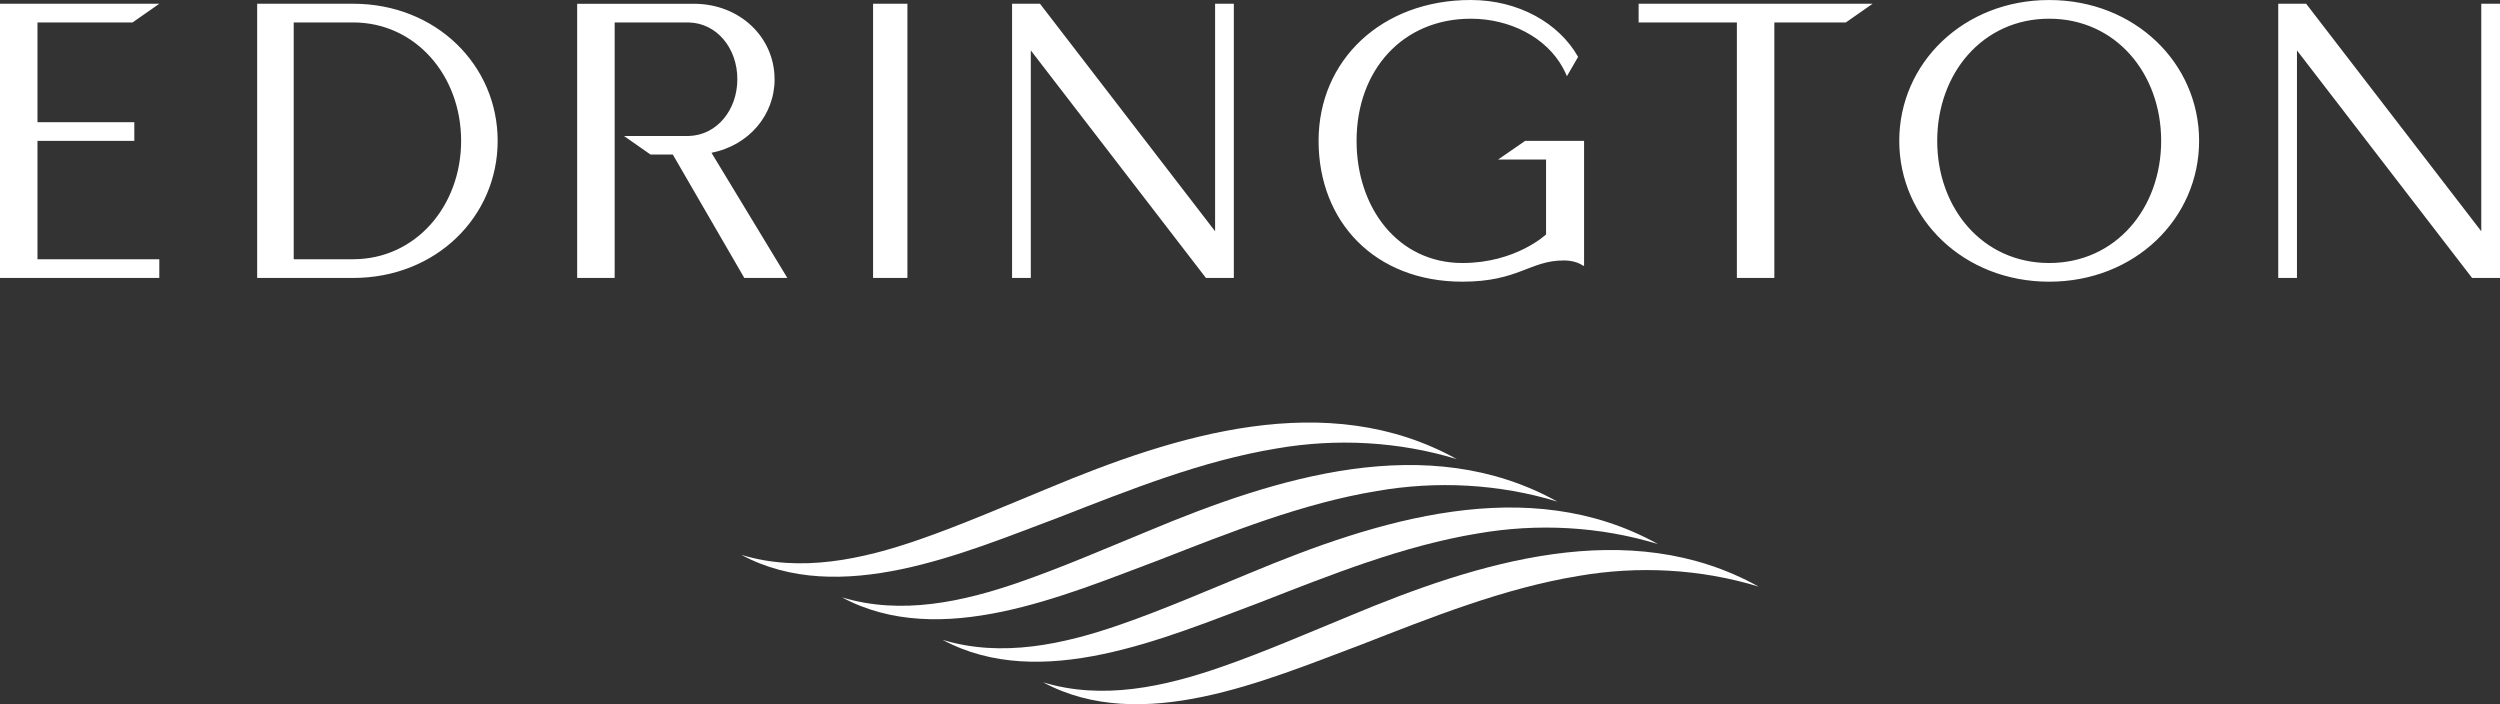
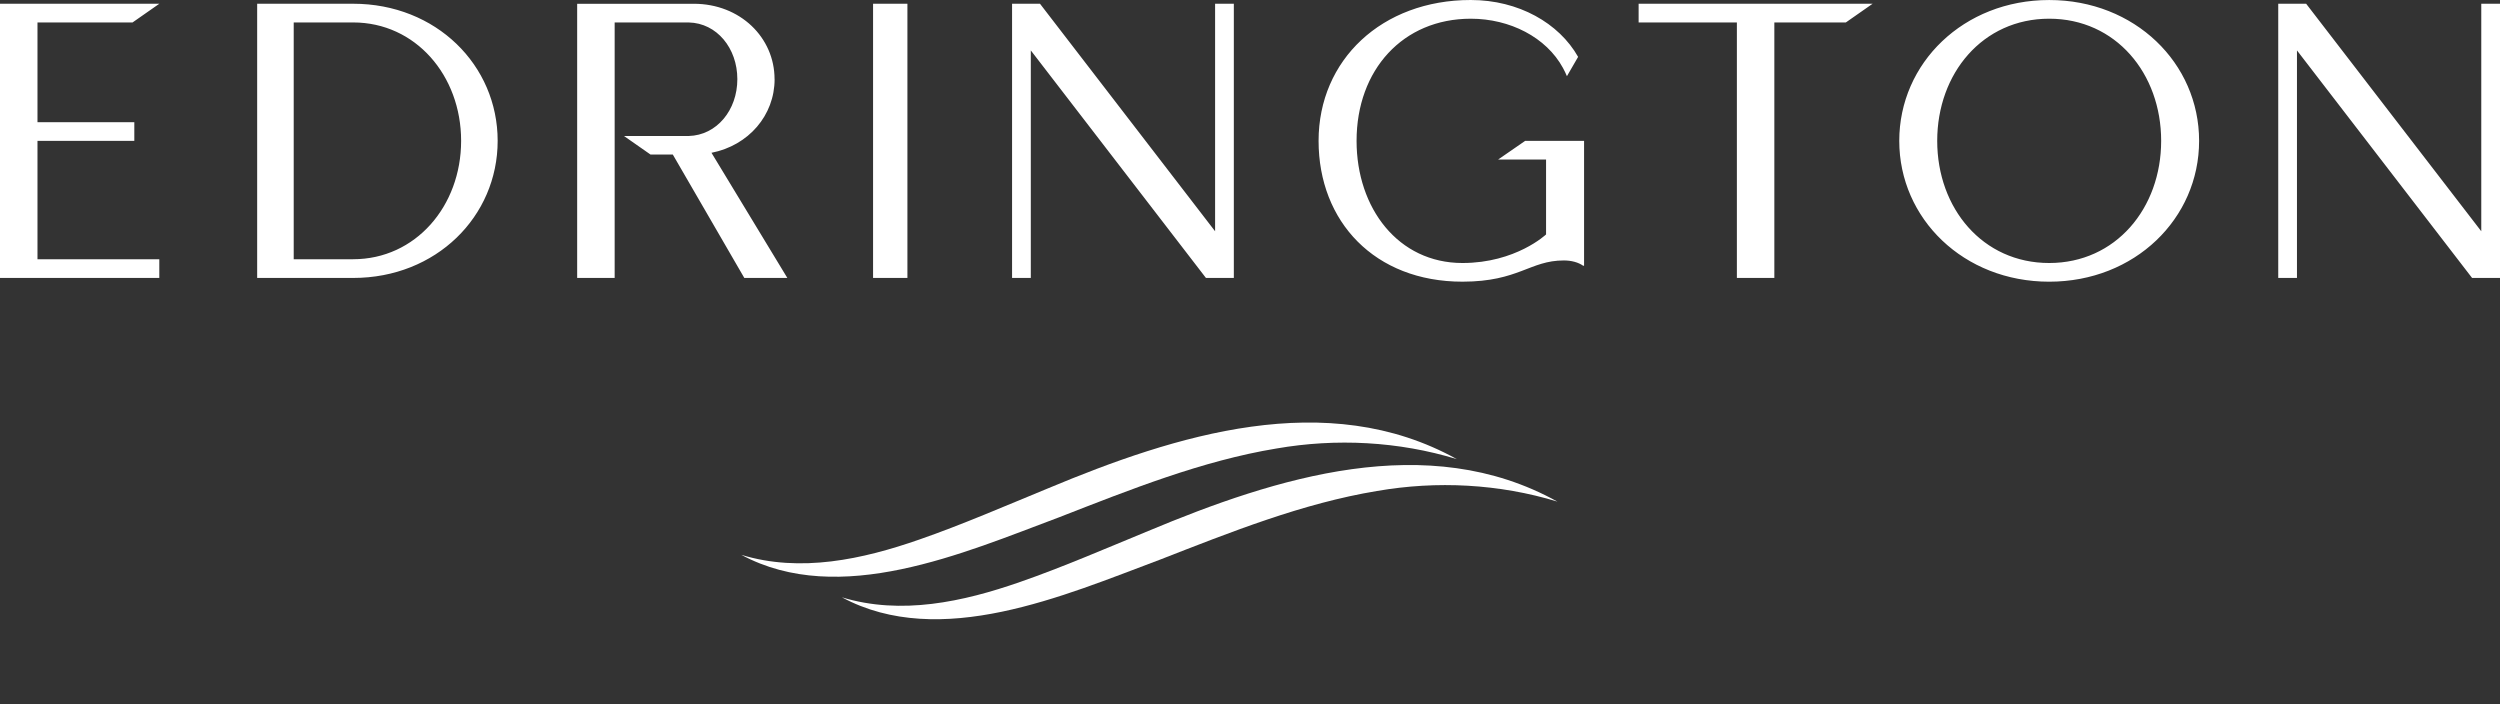
<svg xmlns="http://www.w3.org/2000/svg" width="355" height="100" viewBox="0 0 355 100" fill="none">
  <rect x="0" y="0" width="355" height="100" fill="#333333" stroke="none" />
  <path d="M212.73 22.656H219.541V33.29C219.541 33.29 215.251 37.347 207.665 37.347C198.558 37.347 192.633 29.583 192.633 20.002C192.633 9.914 199.217 2.657 208.852 2.657C214.409 2.657 219.567 5.294 221.936 9.64C222.145 10.023 222.334 10.416 222.504 10.818L224.092 8.076C221.375 3.279 215.63 0 208.846 0C196.224 0 187.238 8.511 187.238 19.999C187.238 31.487 195.226 39.998 207.665 39.998H207.711C215.672 39.981 217.223 36.984 222.064 36.984C223.13 36.984 224.114 37.246 224.813 37.737H224.938V20.002H216.574L212.73 22.656ZM232.685 3.19H246.637V39.471H251.957V3.19H262.108L265.91 0.533H232.685V3.19ZM172.544 32.839L147.68 0.533H143.714V39.471H146.374V7.159L171.246 39.471H175.204V0.533H172.544V32.839ZM352.341 0.533V32.839L327.475 0.533H323.51V39.471H326.169V7.159L351.038 39.471H355V0.533H352.341ZM290.984 0.003C278.83 0.003 269.695 8.959 269.695 20.002C269.695 31.045 278.83 40.001 290.984 40.001C303.14 40.001 312.273 31.045 312.273 20.002C312.273 8.959 303.14 0.003 290.984 0.003ZM290.984 37.347C281.535 37.347 275.084 29.582 275.084 20.002C275.084 10.421 281.537 2.656 290.984 2.656C300.43 2.656 306.885 10.421 306.885 20.002C306.885 29.582 300.43 37.347 290.984 37.347ZM128.853 0.533H123.976V39.468H128.853V0.533ZM50.149 0.534H36.518V39.468H50.149C61.924 39.468 70.668 30.751 70.668 19.999C70.668 9.247 61.924 0.531 50.149 0.531V0.534ZM50.149 36.815H41.707V3.187H50.149C58.995 3.187 65.479 10.713 65.479 19.999C65.479 29.285 58.995 36.811 50.149 36.811V36.815ZM18.82 3.19L22.621 0.533H0V39.471H22.621V36.814H5.323V20.002H19.073V17.348H5.323V3.191L18.82 3.19ZM109.987 11.239C109.987 5.327 105.1 0.536 98.524 0.536H81.958V39.471H87.281V3.19H97.803C101.784 3.275 104.703 6.841 104.703 11.239C104.703 15.637 101.784 19.203 97.803 19.311H88.603L92.368 21.942H95.536L105.694 39.471H111.804L101.03 21.697C106.307 20.656 109.994 16.37 109.994 11.239" fill="white" />
-   <path d="M148.132 96.89C156.519 99.458 165.342 97.528 173.424 94.707C179.304 92.672 185.802 89.861 191.627 87.466C209.752 79.888 231.252 73.03 249.723 83.297C241.451 80.768 232.605 80.314 224.107 81.789C213.539 83.533 203.323 87.63 193.263 91.55C179.681 96.634 162.069 104.376 148.132 96.893V96.89Z" fill="white" />
-   <path d="M133.849 90.856C142.235 93.424 151.058 91.494 159.14 88.673C165.02 86.638 171.518 83.827 177.343 81.432C195.468 73.854 216.968 66.996 235.439 77.263C227.167 74.734 218.322 74.279 209.823 75.755C199.256 77.499 189.039 81.596 178.98 85.516C165.398 90.6 147.785 98.342 133.849 90.859V90.856Z" fill="white" />
  <path d="M119.561 84.821C127.948 87.39 136.771 85.459 144.852 82.639C150.733 80.604 157.231 77.793 163.056 75.398C181.18 67.82 202.68 60.961 221.151 71.229C212.881 68.703 204.035 68.245 195.537 69.721C184.968 71.465 174.752 75.561 164.692 79.481C151.11 84.566 133.498 92.308 119.561 84.825V84.821Z" fill="white" />
  <path d="M105.278 78.789C113.664 81.357 122.487 79.427 130.569 76.606C136.449 74.571 142.947 71.76 148.772 69.365C166.896 61.787 188.396 54.929 206.869 65.197C198.597 62.67 189.751 62.212 181.252 63.688C170.685 65.432 160.468 69.529 150.409 73.449C136.827 78.534 119.214 86.275 105.278 78.792V78.789Z" fill="white" />
</svg>